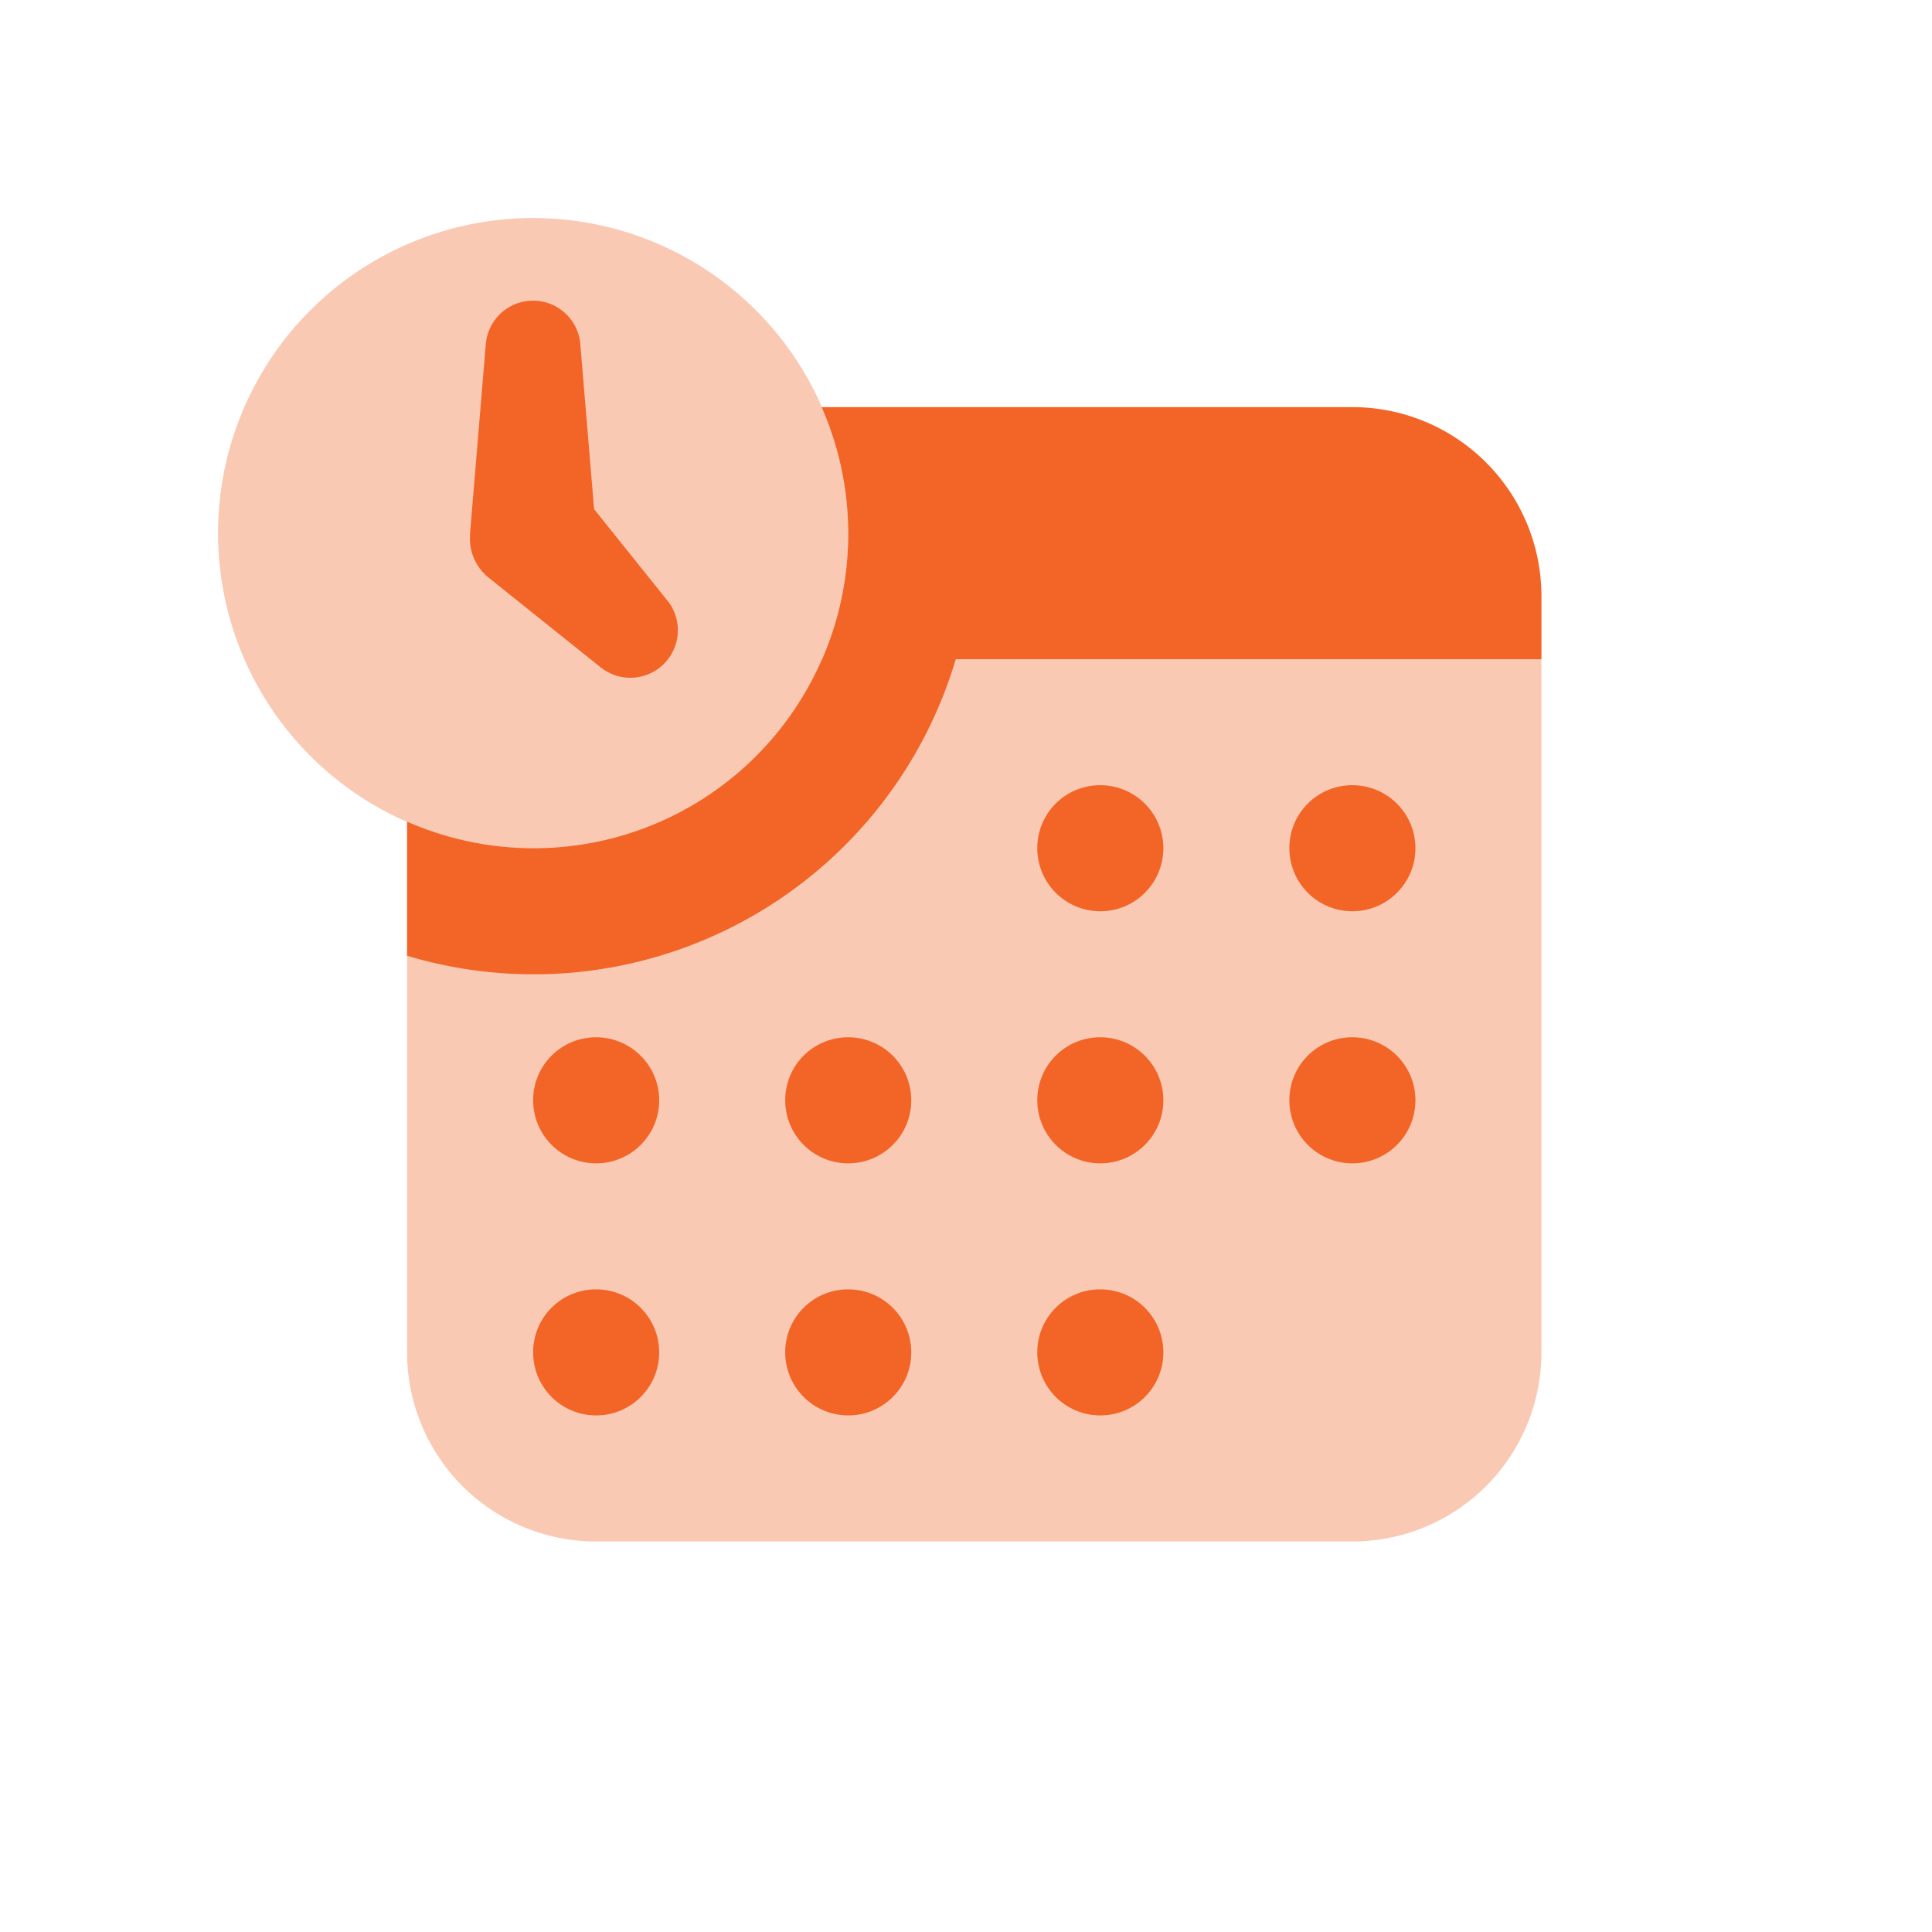
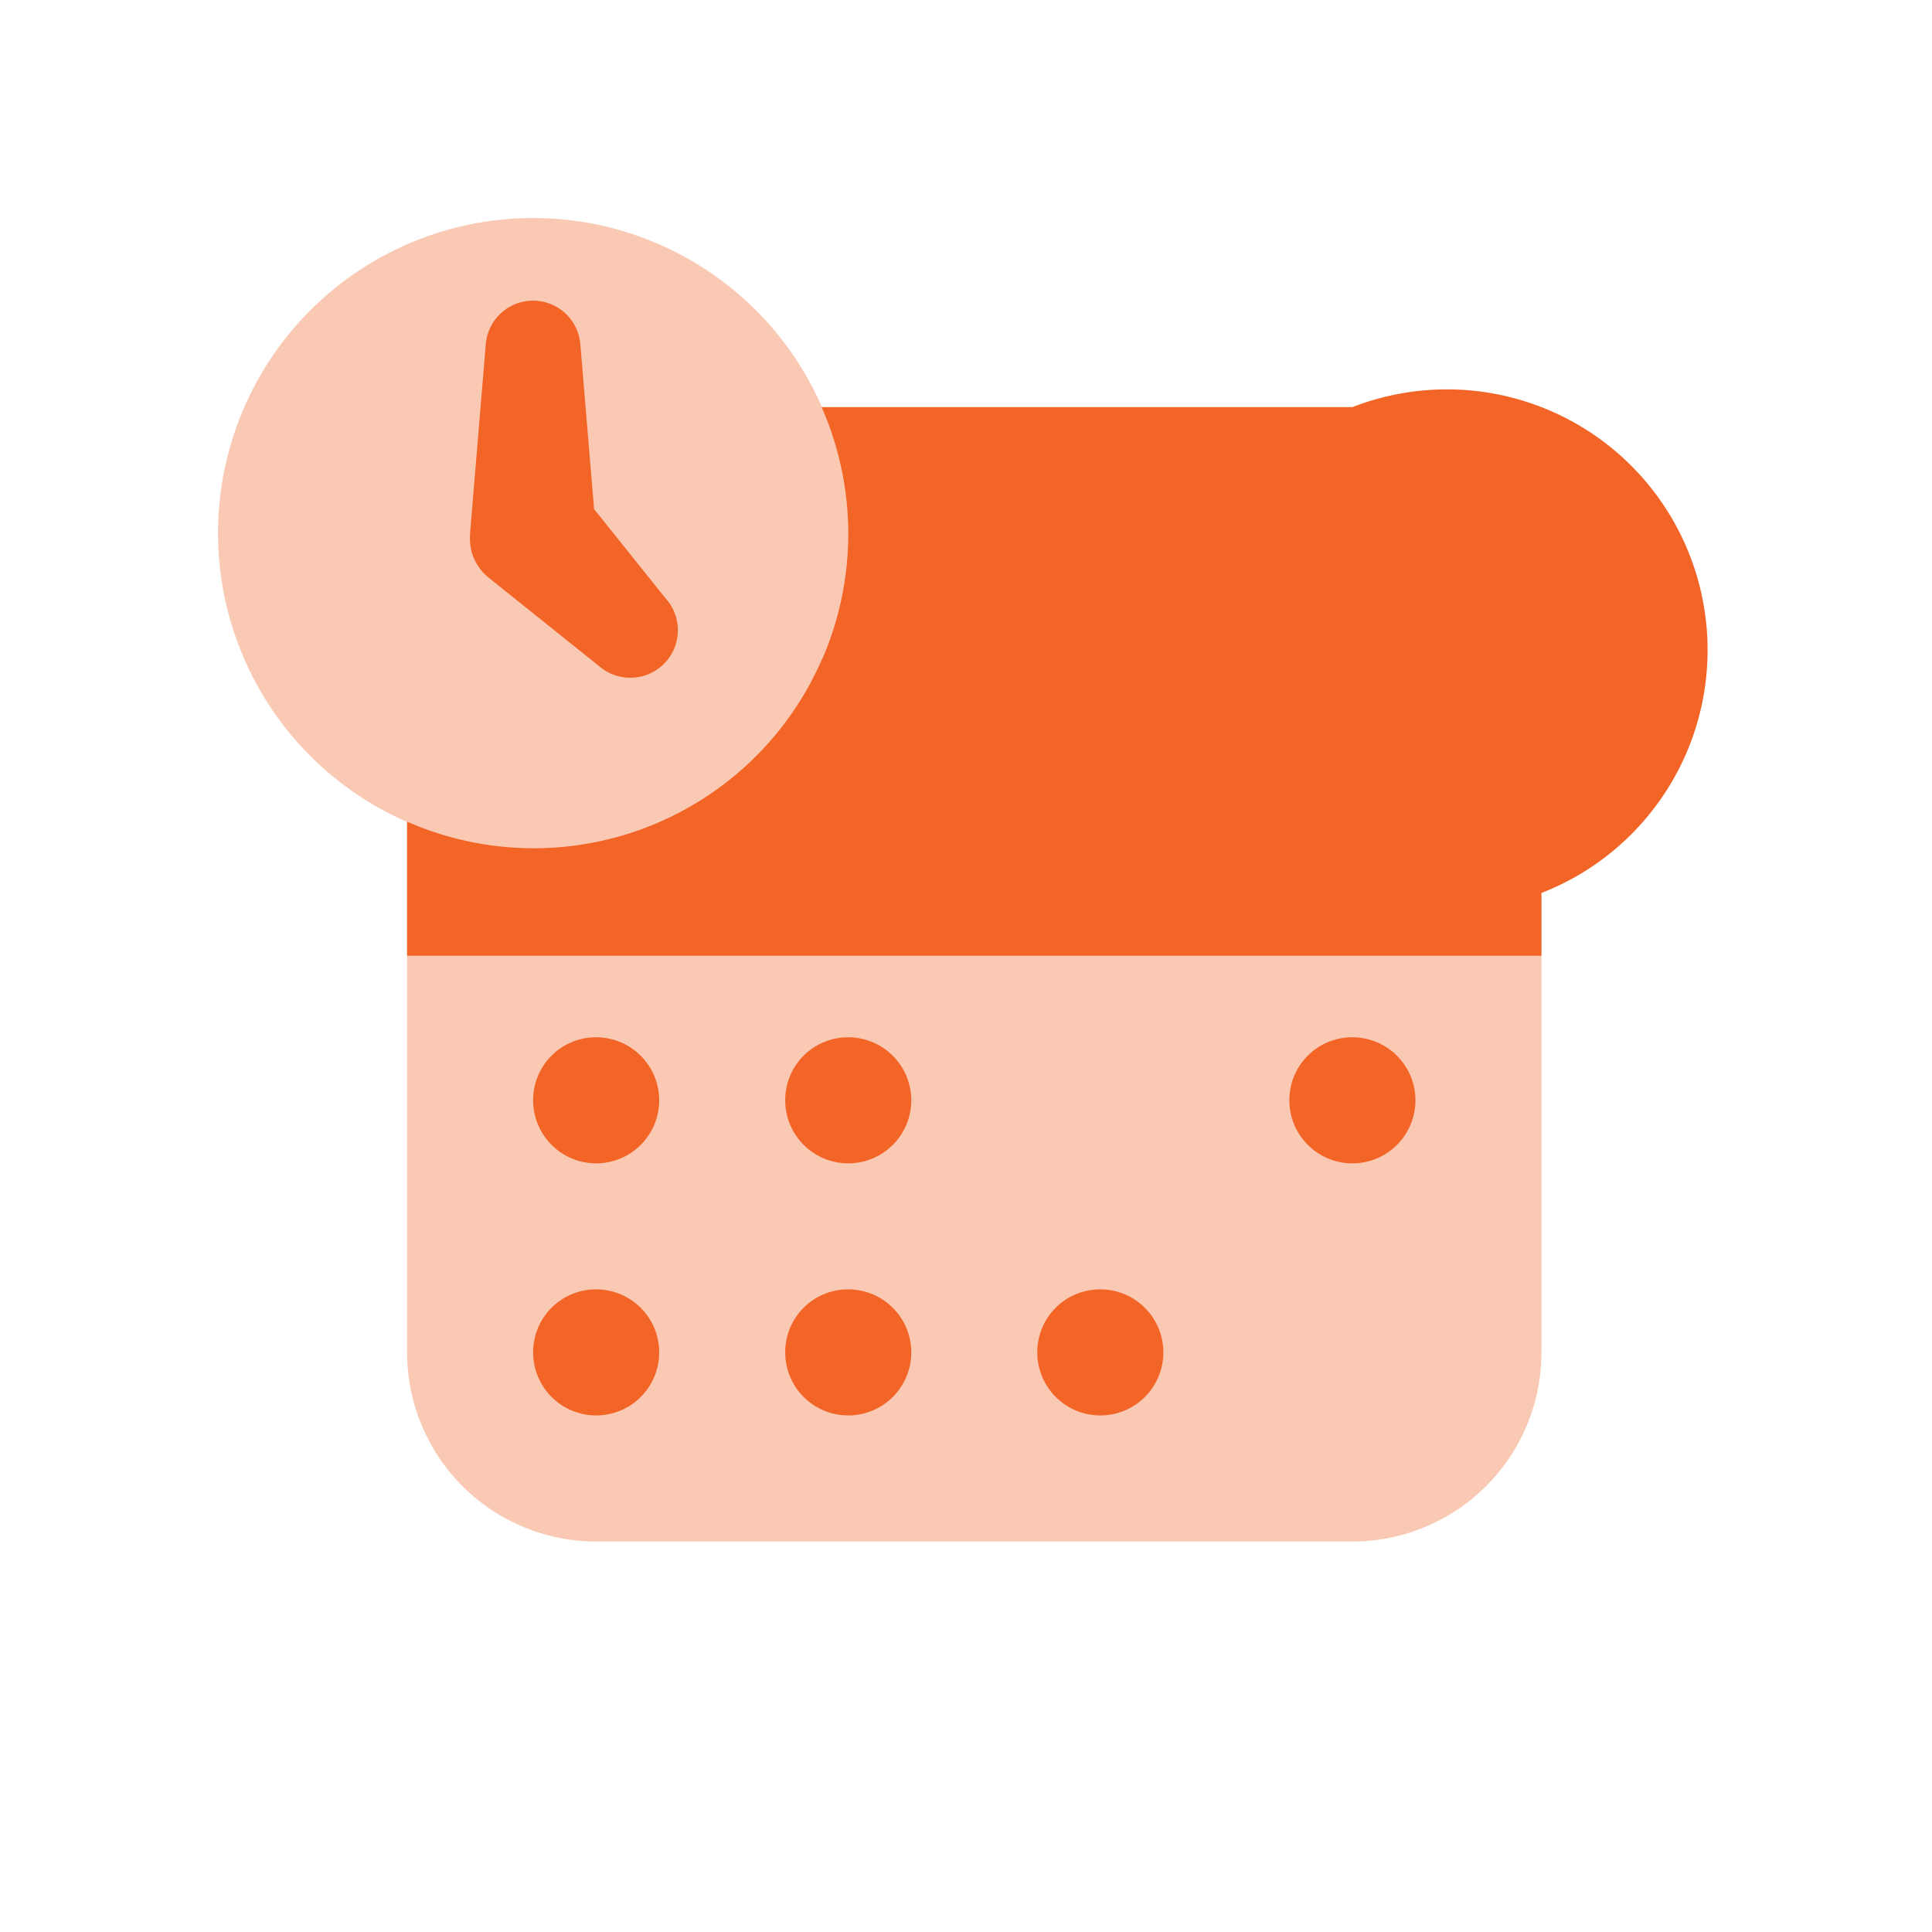
<svg xmlns="http://www.w3.org/2000/svg" id="Group_30166" data-name="Group 30166" width="40" height="40" viewBox="0 0 40 40">
  <defs>
    <clipPath id="clip-path">
      <rect id="Rectangle_57167" data-name="Rectangle 57167" width="40" height="40" fill="none" />
    </clipPath>
    <clipPath id="clip-path-3">
      <rect id="Rectangle_57164" data-name="Rectangle 57164" width="23.486" height="18.267" transform="translate(8.429 13.648)" fill="none" />
    </clipPath>
    <clipPath id="clip-path-4">
      <rect id="Rectangle_57165" data-name="Rectangle 57165" width="13.048" height="13.048" transform="translate(4.514 4.514)" fill="none" />
    </clipPath>
  </defs>
  <g id="Group_30174" data-name="Group 30174" clip-path="url(#clip-path)">
    <g id="Group_30173" data-name="Group 30173">
      <g id="Group_30172" data-name="Group 30172" clip-path="url(#clip-path)">
        <g id="Group_30168" data-name="Group 30168" opacity="0.35" style="mix-blend-mode: normal;isolation: isolate">
          <g id="Group_30167" data-name="Group 30167">
            <g id="Group_30166-2" data-name="Group 30166" clip-path="url(#clip-path-3)">
              <path id="Path_108440" data-name="Path 108440" d="M17.011,13.648a6.5,6.5,0,0,1-8.583,3.364V28a3.915,3.915,0,0,0,3.915,3.915H28A3.914,3.914,0,0,0,31.914,28V13.648Z" fill="#f26527" />
            </g>
          </g>
        </g>
        <path id="Path_108441" data-name="Path 108441" d="M22.781,26.695A1.305,1.305,0,1,1,21.476,28a1.3,1.3,0,0,1,1.305-1.305" fill="#f26527" />
        <path id="Path_108442" data-name="Path 108442" d="M17.562,26.695A1.305,1.305,0,1,1,16.257,28a1.3,1.3,0,0,1,1.305-1.305" fill="#f26527" />
        <path id="Path_108443" data-name="Path 108443" d="M12.343,26.695A1.305,1.305,0,1,1,11.038,28a1.3,1.3,0,0,1,1.305-1.305" fill="#f26527" />
        <path id="Path_108444" data-name="Path 108444" d="M12.343,21.476a1.305,1.305,0,1,1-1.305,1.305,1.3,1.3,0,0,1,1.305-1.305" fill="#f26527" />
        <path id="Path_108445" data-name="Path 108445" d="M17.562,21.476a1.305,1.305,0,1,1-1.305,1.305,1.3,1.3,0,0,1,1.305-1.305" fill="#f26527" />
-         <path id="Path_108446" data-name="Path 108446" d="M22.781,21.476a1.305,1.305,0,1,1-1.305,1.305,1.3,1.3,0,0,1,1.305-1.305" fill="#f26527" />
        <path id="Path_108447" data-name="Path 108447" d="M28,21.476a1.305,1.305,0,1,1-1.305,1.305A1.3,1.3,0,0,1,28,21.476" fill="#f26527" />
        <path id="Path_108448" data-name="Path 108448" d="M28,16.257a1.305,1.305,0,1,1-1.305,1.305A1.3,1.3,0,0,1,28,16.257" fill="#f26527" />
        <path id="Path_108449" data-name="Path 108449" d="M22.781,16.257a1.305,1.305,0,1,1-1.305,1.305,1.3,1.3,0,0,1,1.305-1.305" fill="#f26527" />
-         <path id="Path_108450" data-name="Path 108450" d="M28,8.429H17.011a6.513,6.513,0,0,1-8.582,8.583v2.776a9.117,9.117,0,0,0,11.359-6.14H31.914v-1.3A3.914,3.914,0,0,0,28,8.429" fill="#f26527" />
+         <path id="Path_108450" data-name="Path 108450" d="M28,8.429H17.011a6.513,6.513,0,0,1-8.582,8.583v2.776H31.914v-1.3A3.914,3.914,0,0,0,28,8.429" fill="#f26527" />
        <g id="Group_30171" data-name="Group 30171" opacity="0.35" style="mix-blend-mode: normal;isolation: isolate">
          <g id="Group_30170" data-name="Group 30170">
            <g id="Group_30169" data-name="Group 30169" clip-path="url(#clip-path-4)">
              <path id="Path_108451" data-name="Path 108451" d="M11.038,4.514a6.524,6.524,0,1,1-6.524,6.524,6.524,6.524,0,0,1,6.524-6.524" fill="#f26527" />
            </g>
          </g>
        </g>
        <path id="Path_108452" data-name="Path 108452" d="M13.817,12.434,12.3,10.541l-.285-3.417a.982.982,0,0,0-1.957,0l-.326,3.914,0,.035a1.038,1.038,0,0,0,.385.887l2.319,1.857a.984.984,0,0,0,1.383-1.383" fill="#f26527" />
      </g>
    </g>
  </g>
</svg>